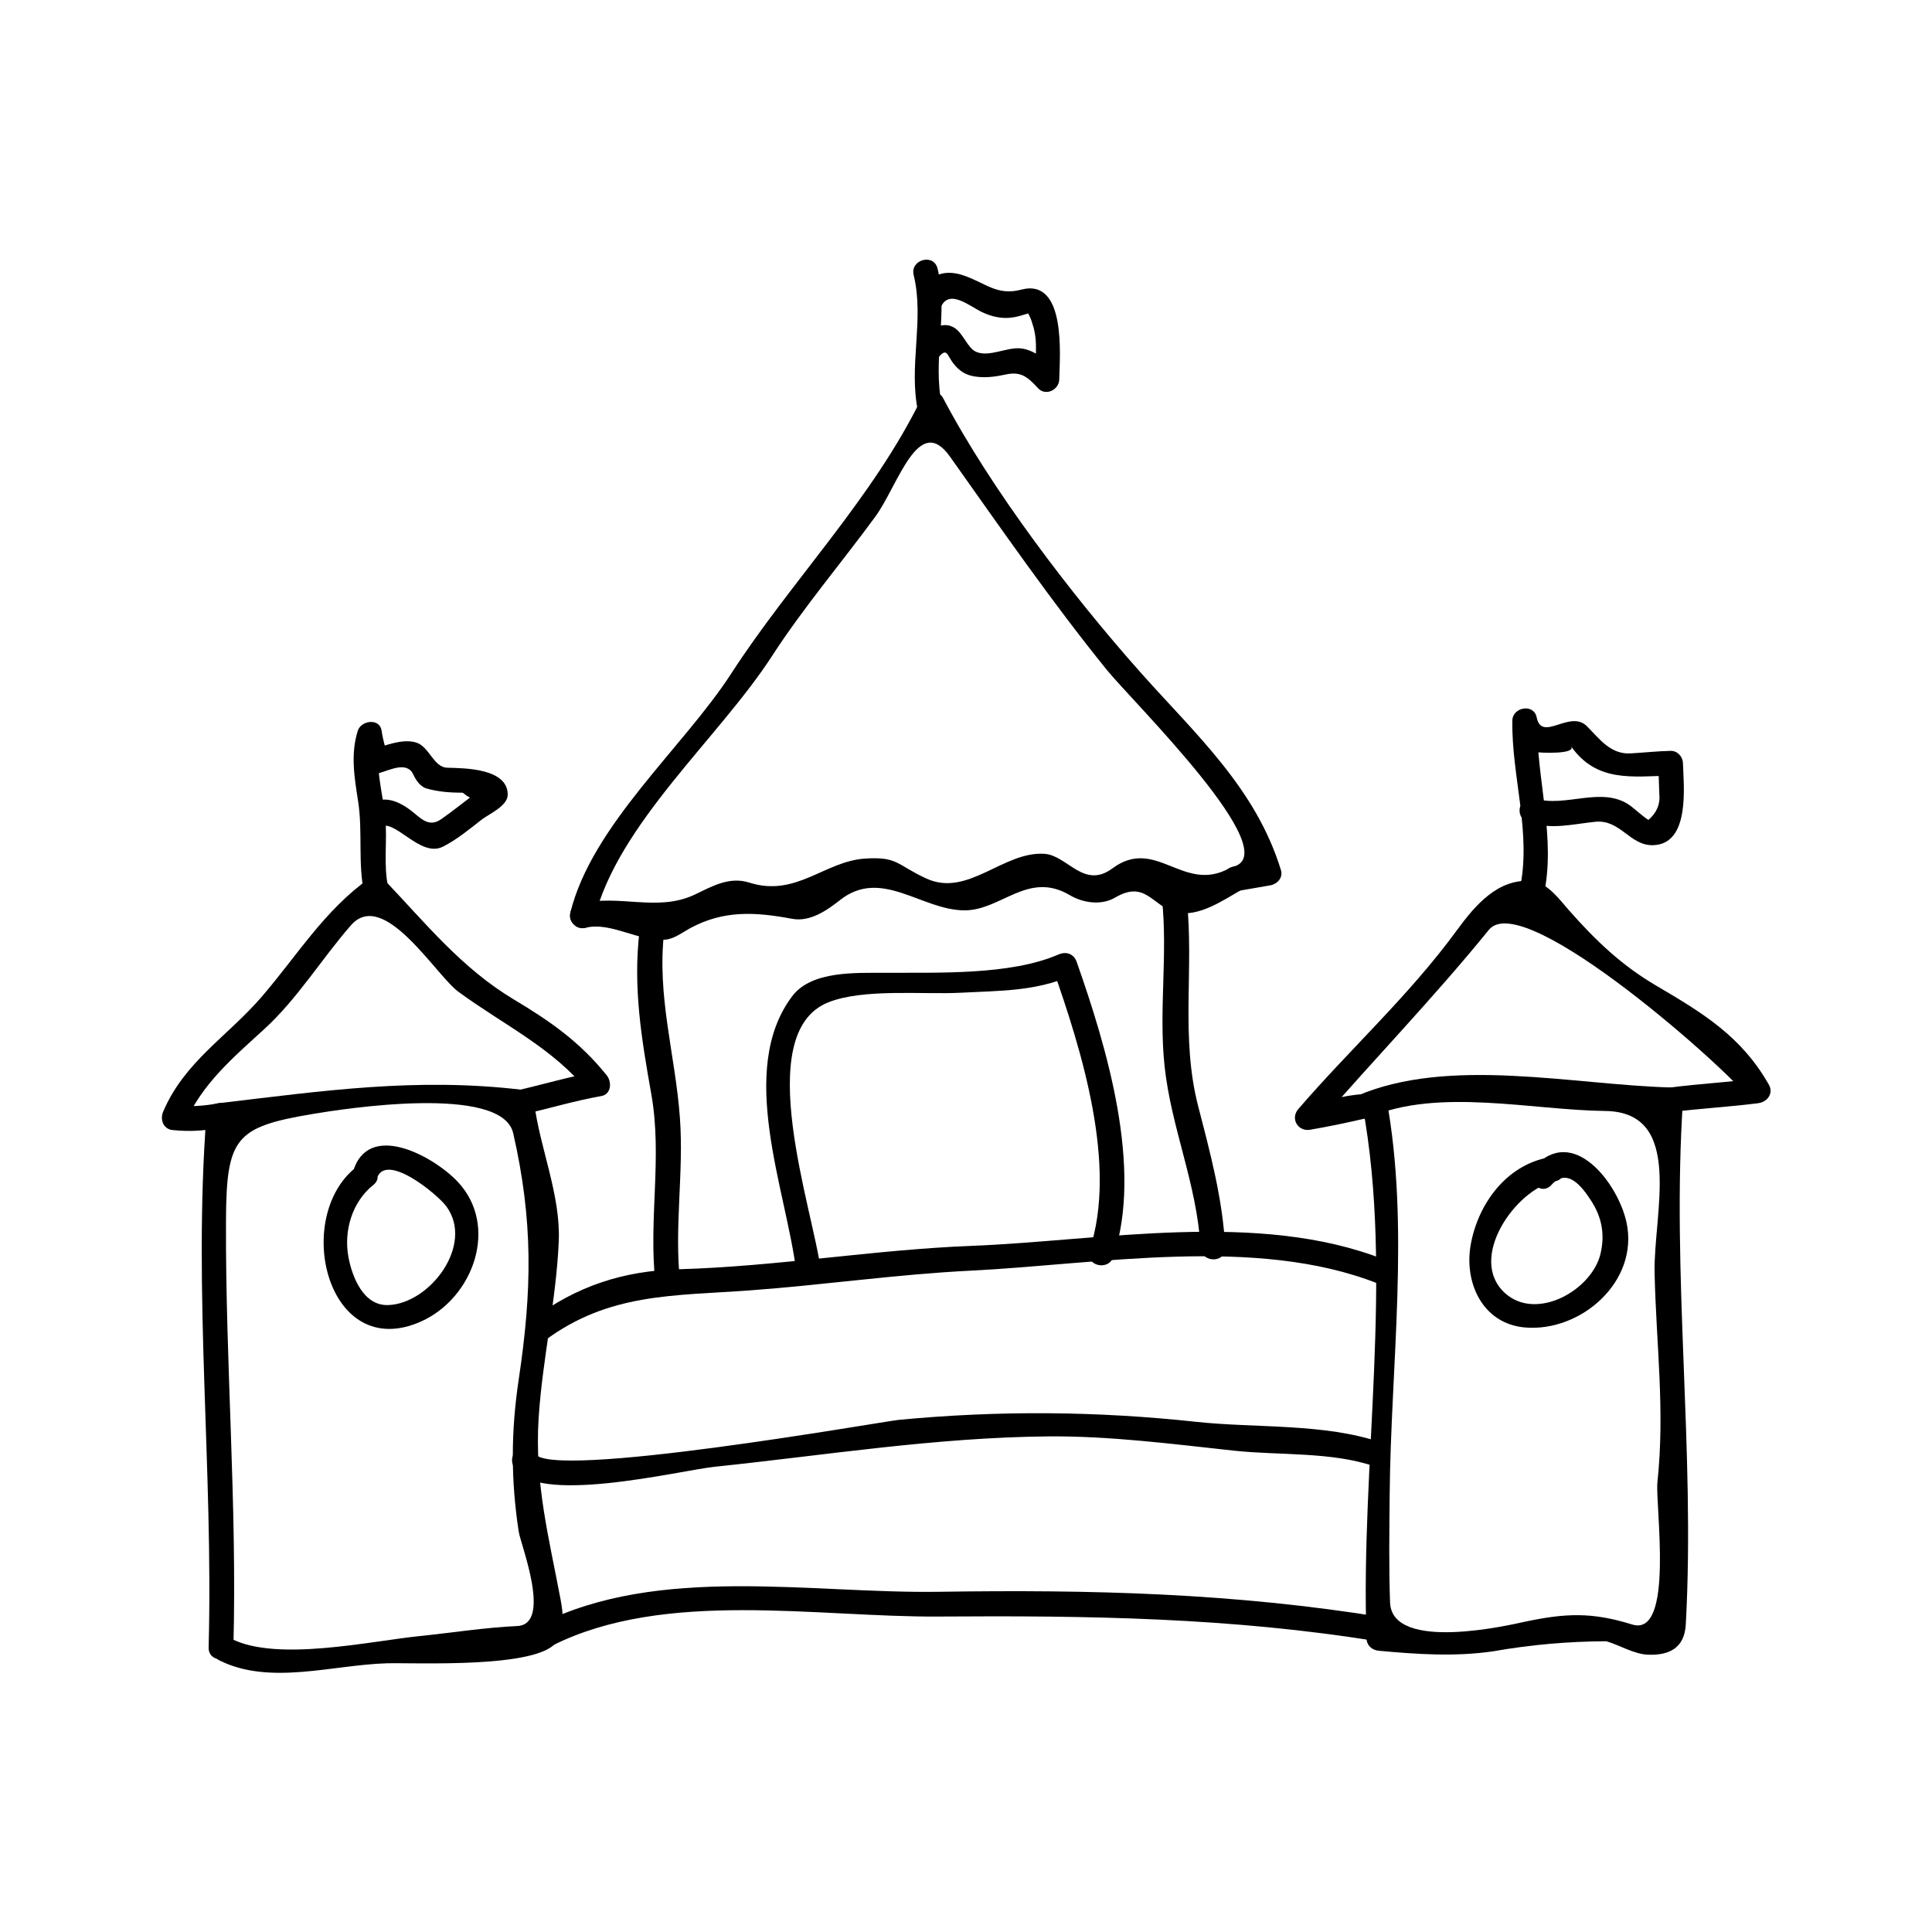
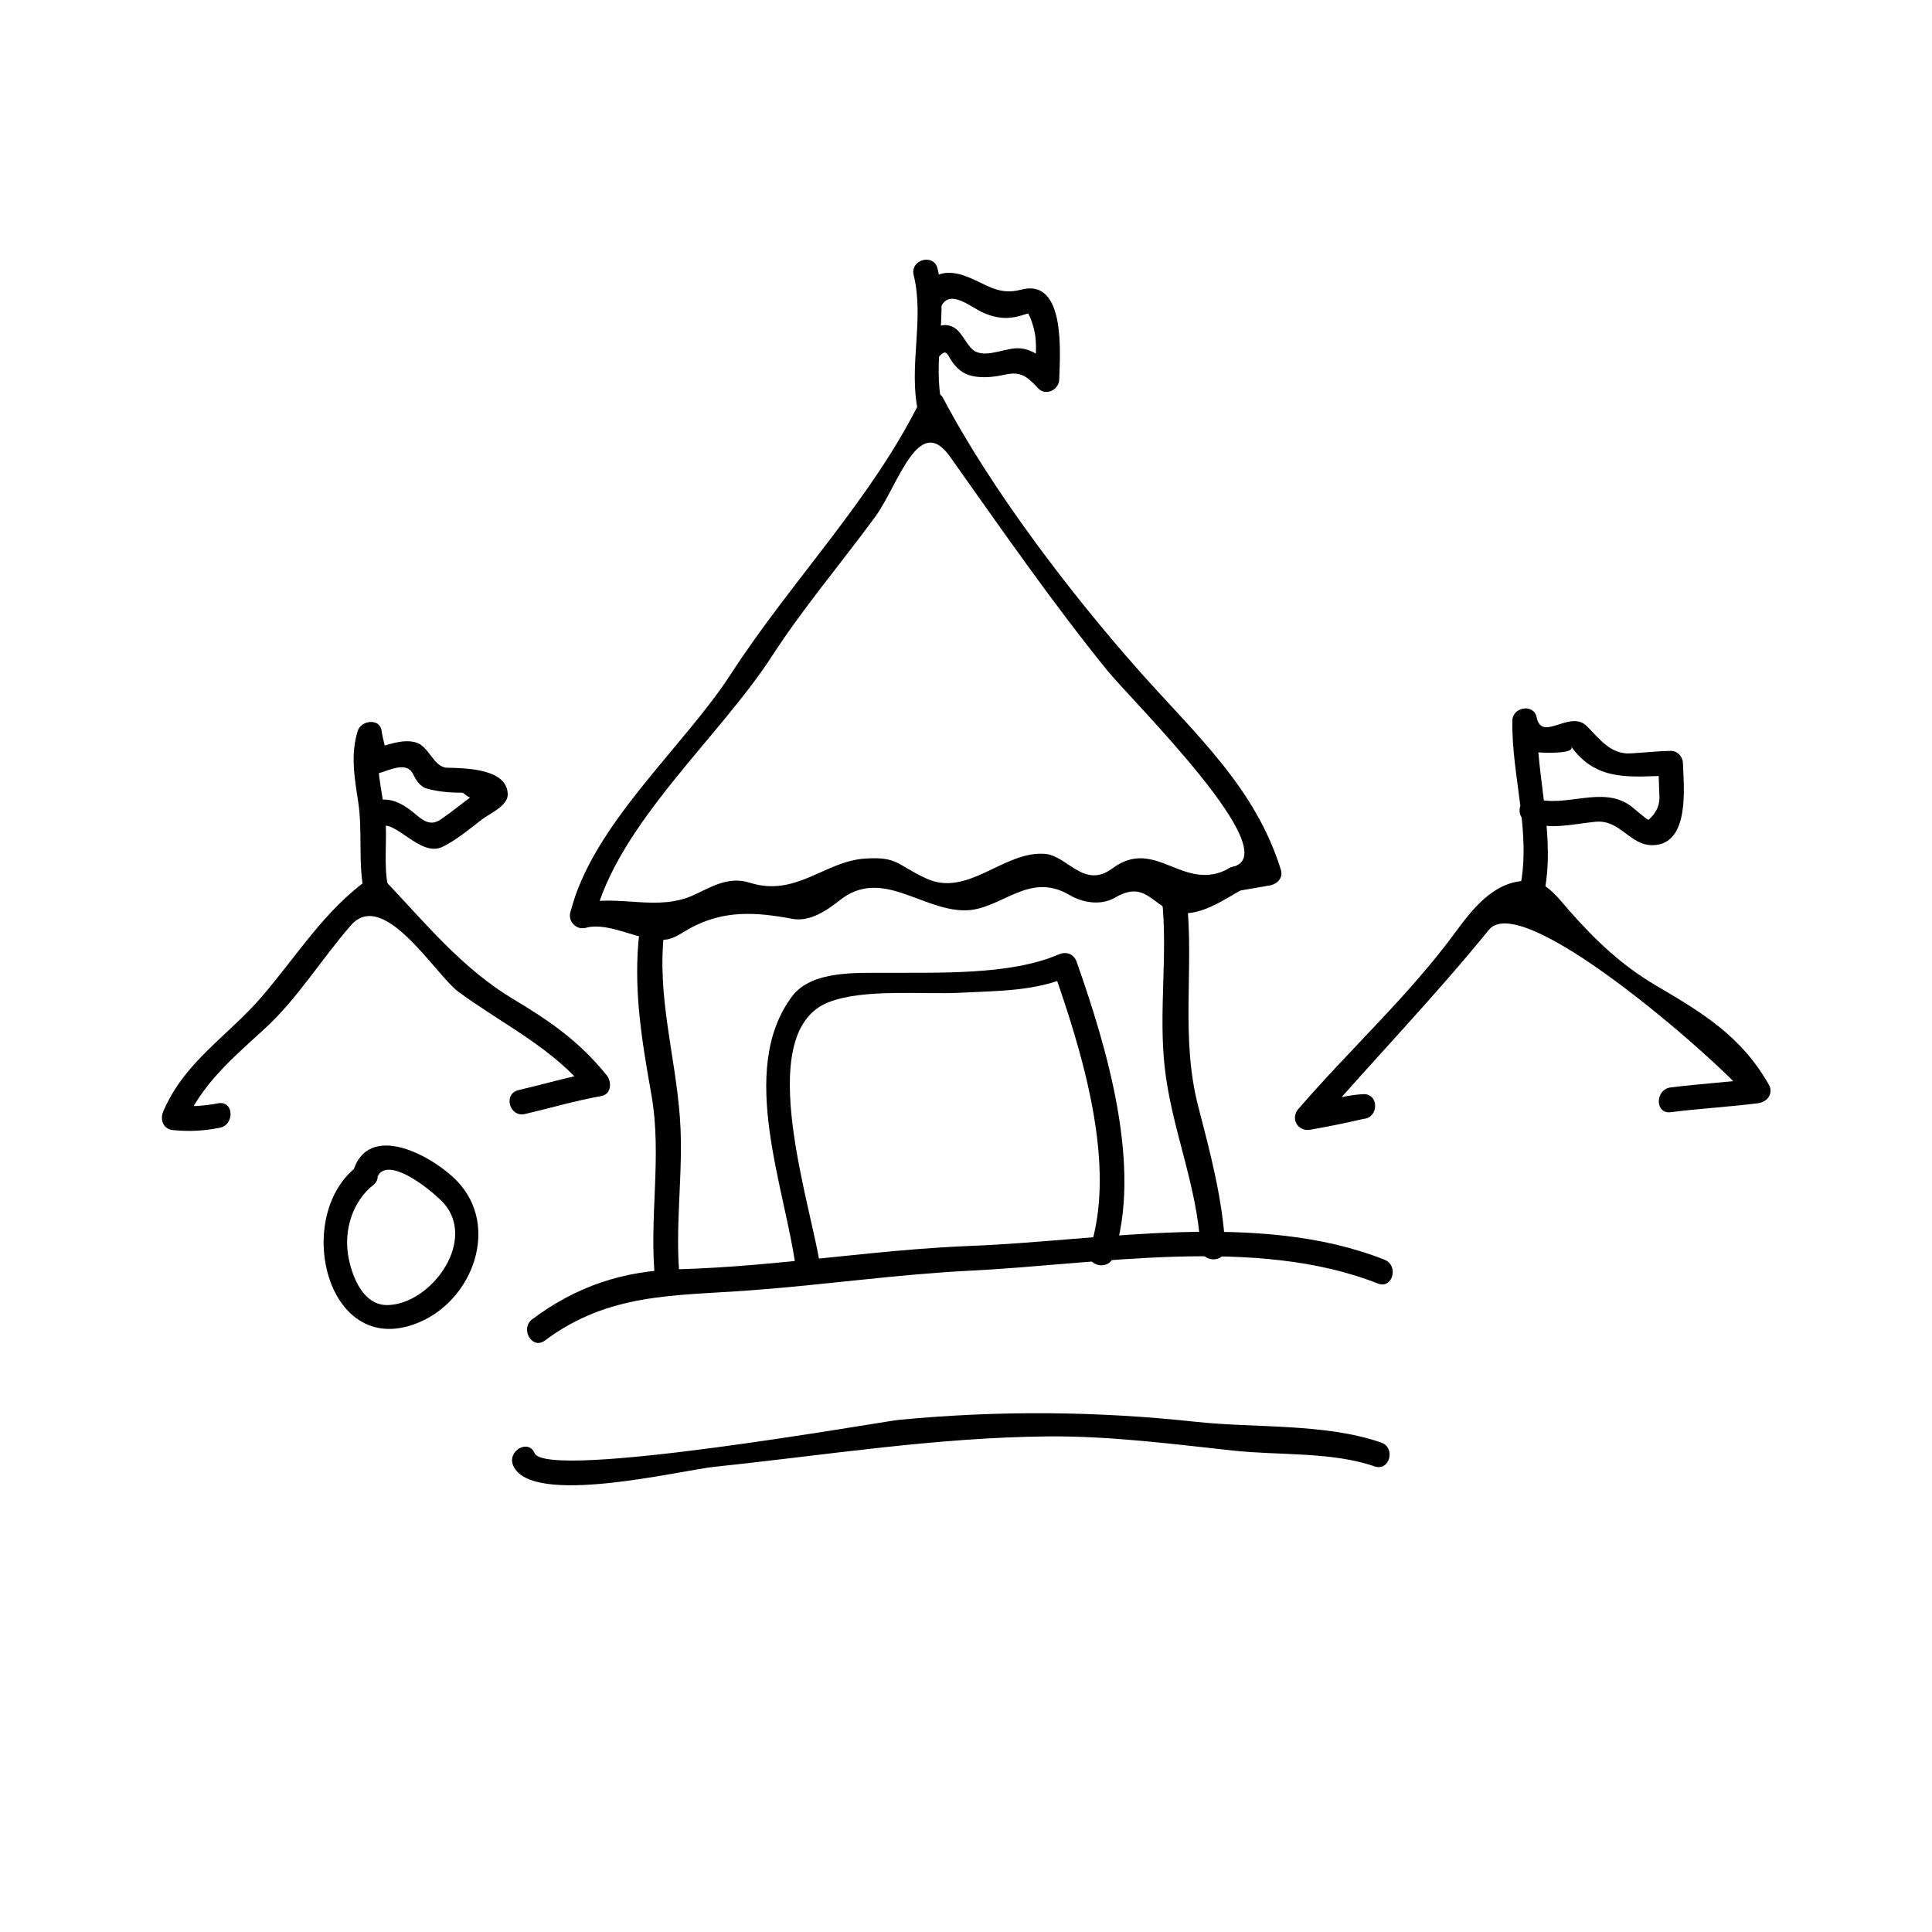
<svg xmlns="http://www.w3.org/2000/svg" fill="#000000" width="800px" height="800px" version="1.1" viewBox="144 144 512 512">
  <g>
-     <path d="m205.85 580.57c1.02-37.742-2.129-75.41-1.961-113.15 0.102-21.957 2.523-24.75 22.809-28.176 8.301-1.406 50.324-7.988 53.305 5.07 5.297 23.195 5.023 41.496 1.469 65.219-2.078 13.848-2.109 26.66 0 40.398 0.523 3.41 8.906 24.555-0.402 24.984-8.598 0.398-17.262 1.777-25.816 2.656-13.113 1.34-37.688 6.859-49.836 0.766-3.769-1.891-7.094 3.769-3.312 5.664 13.395 6.719 29.988 1.203 44.402 0.789 7.391-0.215 40.789 1.492 45.121-5.902 2.004-3.422 1.645-7.289 0.922-11.074-3.082-16.344-6.894-30.859-5.809-47.941 1.004-15.793 4.66-31.078 5.336-46.934 0.523-12.328-5.055-24.801-6.543-36.867-0.242-1.945-1.324-3.051-3.281-3.281-27.973-3.305-52.652 0.301-80.277 3.57-1.883 0.219-3.133 1.328-3.281 3.281-3.555 46.98 1.863 93.918 0.594 140.93-0.113 4.227 6.449 4.219 6.562-0.004z" />
-     <path d="m505.07 436.94c8.391 45.266-0.57 95.25 1.07 141.25 0.066 1.914 1.449 3.113 3.281 3.281 10.129 0.93 20.172 1.621 30.309 0.137 9.898-1.738 19.879-2.625 29.957-2.66 3.434 0.988 7.309 3.402 10.965 3.559 5.473 0.234 9.746-1.59 10.098-7.988 2.535-46.113-3.84-92.699-0.734-139.05 0.121-1.82-1.586-3.234-3.281-3.281-25.961-0.715-58.742-8.281-83.125 2.231-3.871 1.668-0.531 7.32 3.312 5.664 18.242-7.867 43.105-1.875 62.441-1.664 21.18 0.227 12.77 27.305 13.121 42.945 0.426 19.031 2.781 36.223 0.75 55.441-0.625 5.902 4.586 41.211-6.695 37.703-10.664-3.316-17.617-3.043-28.727-0.668-3.168 0.676-34.957 8.203-35.434-5.191-0.336-9.422-0.184-18.871-0.105-28.297 0.277-34.434 5.441-71.168-0.859-105.16-0.789-4.156-7.109-2.391-6.344 1.742z" />
    <path d="m201.98 436.35c-3.938 0.793-7.906 0.992-11.898 0.598 0.945 1.645 1.891 3.289 2.832 4.934 4.543-10.648 12.883-17.605 21.207-25.242 8.773-8.047 15.09-18.504 22.875-27.426 8.684-9.945 22.457 13.199 28.504 17.633 12.09 8.863 25.055 14.82 34.656 26.773 0.484-1.828 0.965-3.652 1.449-5.481-6.887 1.219-13.418 3.164-20.219 4.762-4.121 0.965-2.371 7.289 1.742 6.324 6.801-1.59 13.34-3.539 20.219-4.762 2.688-0.473 2.828-3.769 1.449-5.481-7.121-8.863-14.914-14.305-24.645-20.125-13.809-8.27-23.316-20.148-34.227-31.609-0.949-0.996-2.801-1.34-3.973-0.516-11.938 8.422-19.188 20.504-28.617 31.438-9.102 10.547-20.438 17.168-26.082 30.398-0.961 2.25 0.125 4.871 2.832 4.934 3.992 0.395 7.961 0.199 11.891-0.594 4.144-0.512 4.191-7.078 0.004-6.559z" />
    <path d="m505.26 433.97c-5.672 0.289-10.129 2.051-15.738 3.09 1.066 1.828 2.125 3.652 3.191 5.481 15.273-17.703 31.121-33.969 45.852-52.125 9.34-11.508 65.594 39.164 68.527 44.324 0.945-1.645 1.891-3.289 2.832-4.934-7.746 0.98-15.449 1.395-23.195 2.379-4.141 0.523-4.188 7.09 0 6.559 7.746-0.98 15.449-1.395 23.195-2.379 2.398-0.305 4.176-2.57 2.832-4.934-7.215-12.691-17.328-18.883-29.727-26.152-9.367-5.488-16.184-12.055-23.27-20.078-2.402-2.731-5.75-7.398-9.902-7.727-8.902-0.699-14.91 6.418-19.812 13.113-12.66 17.309-28.031 31.152-41.973 47.316-2.203 2.555-0.082 6.094 3.191 5.481 4.695-0.812 9.355-1.77 13.996-2.856 4.211-0.211 4.231-6.773 0-6.559z" />
    <path d="m553.02 381.63c3.5-15.52-1.922-31.051-1.664-46.66-2.144 0.289-4.293 0.582-6.445 0.871 0.82 4.047 2.277 6.293 6.297 7.488 0.508 0.152 10.715 0.676 9.121-1.574 6.785 9.621 16.117 8.023 26.391 7.793l-3.281-3.281c0.074 2.731 0.242 5.449 0.301 8.176 0.277 2.641-0.676 4.918-2.867 6.832-0.902-0.41-3.738-2.953-4.711-3.68-7.461-5.547-17.371 0.598-25.438-2.004-4.035-1.309-5.75 5.027-1.742 6.324 6.223 2.012 11.418 0.531 17.766-0.133 6.672-0.691 9.148 6.356 15.32 6.199 9.961-0.25 8.094-15.891 7.934-21.715-0.047-1.754-1.453-3.32-3.281-3.281-3.559 0.082-7.062 0.469-10.613 0.672-5.316 0.305-8.277-3.914-11.566-7.211-4.508-4.508-11.945 4.394-13.309-2.352-0.754-3.723-6.383-2.734-6.445 0.871-0.242 14.906 5.238 30.133 1.898 44.918-0.922 4.125 5.402 5.879 6.336 1.746z" />
    <path d="m246.91 379.29c-1.391-6.125-0.188-12.562-0.824-18.789-0.715-7.027-3.152-14.117-0.961-21.098h-6.324c0.348 2.5 1.051 4.727 1.785 7.137 0.52 1.699 2.277 2.785 4.035 2.293 2.684-0.754 7.238-3.164 8.895 0.395 0.73 1.555 1.848 3.281 3.637 3.769 3.184 0.871 6.188 1.059 9.492 1.086 2.473 2.09 4.258 2.164 5.344 0.215 0-3.012-0.613-1.066-2.641 0.457-2.828 2.129-5.566 4.352-8.48 6.367-3.449 2.394-5.617-0.625-8.281-2.566-3.723-2.715-7.504-3.879-11.441-0.934-3.344 2.504-0.078 8.203 3.312 5.664 3.91-2.922 10.766 8.199 16.914 5.09 3.742-1.883 6.981-4.609 10.277-7.168 1.906-1.484 6.902-3.59 6.902-6.613 0-6.949-11.277-7.023-15.992-7.137-3.742-0.094-4.785-5.731-8.418-6.727-3.617-0.996-7.848 0.824-11.258 1.785 1.344 0.766 2.688 1.527 4.035 2.293-0.734-2.41-1.434-4.641-1.785-7.137-0.477-3.438-5.441-2.809-6.324 0-1.938 6.16-0.902 12.332 0.078 18.582 1.301 8.23-0.137 16.695 1.707 24.785 0.926 4.117 7.25 2.371 6.316-1.75z" />
-     <path d="m290.45 580.06c29.82-14.938 70.082-7.438 102.32-7.66 39.406-0.277 77.43 0.242 116.38 6.582 4.137 0.672 5.91-5.648 1.742-6.324-39.969-6.508-77.633-7.426-118.12-6.816-33.992 0.508-74.004-7.285-105.62 8.559-3.789 1.891-0.461 7.547 3.309 5.66z" />
    <path d="m510 526.28c-14.93-5.152-33.309-3.785-48.895-5.469-26.48-2.867-52.363-3.055-78.867-0.539-4.227 0.402-93.352 16.23-96.57 8.82-1.68-3.871-7.328-0.531-5.664 3.312 4.785 11.031 44.18 1.266 53.395 0.305 29.5-3.082 58.562-7.773 88.297-8.047 16.379-0.152 32.996 2.016 49.254 3.773 12.027 1.301 25.926 0.242 37.312 4.168 4.012 1.387 5.719-4.949 1.738-6.324z" />
    <path d="m288.38 499.26c16.945-12.637 34.07-11.812 54.266-13.289 19.617-1.434 38.992-4.266 58.68-5.238 33.645-1.66 75.52-9.352 107.82 3.418 3.938 1.559 5.633-4.793 1.742-6.324-33.332-13.172-74.957-5.008-109.56-3.652-25.926 1.012-51.516 5.465-77.441 6.188-14.742 0.414-27.043 4.449-38.812 13.234-3.352 2.5-0.086 8.195 3.309 5.664z" />
    <path d="m361.58 480.98c-1.977-16.129-18.676-63.086 1.898-71.336 9.367-3.754 25.105-2.019 35.258-2.566 10.223-0.547 19.559-0.336 29.086-4.465-1.605-0.656-3.211-1.309-4.816-1.961 7.578 21.531 17.238 52.211 9.723 74.66-1.348 4.023 4.992 5.731 6.324 1.742 7.894-23.574-1.832-55.723-9.723-78.145-0.762-2.168-2.797-2.84-4.816-1.961-12.836 5.562-32.066 4.762-46.172 4.856-7.383 0.047-19.266-0.613-24.387 6.184-14.793 19.629-1.578 51.422 1.07 72.988 0.504 4.144 7.07 4.191 6.555 0.004z" />
    <path d="m324.23 483.78c-1.594-14.555 1.02-28.984-0.047-43.559-1.234-16.836-6.168-32.203-4.16-49.359 0.488-4.199-6.078-4.152-6.559 0-1.738 14.863 0.551 28.508 3.144 43.129 2.953 16.656-0.766 33.105 1.066 49.789 0.449 4.16 7.016 4.207 6.555 0z" />
    <path d="m468.7 474.58c-0.676-12.805-3.941-24.922-7.141-37.297-4.793-18.504-1.074-36.434-3.066-55.082-0.441-4.16-7.008-4.203-6.559 0 1.578 14.809-0.887 29.543 0.691 44.352 1.746 16.352 8.637 31.414 9.516 48.031 0.223 4.203 6.785 4.227 6.559-0.004z" />
    <path d="m299.18 389.87c6.672-1.691 14.152 3.785 21.281 3.129 2.25-0.203 4.816-2.156 6.414-3.012 8.863-4.781 17.137-4.352 27.059-2.492 4.707 0.883 9.215-2.227 12.633-4.934 10.984-8.707 21.586 2.656 33.035 2.691 9.703 0.031 16.855-10.555 27.879-4.039 3.484 2.062 8.332 2.816 11.992 0.676 8.078-4.734 9.789 2.113 15.91 3.801 6.109 1.68 13.031-3.316 17.781-5.961 3.695-2.059 0.387-7.727-3.312-5.664-12.258 6.828-19.496-8.508-31.066 0.074-7.582 5.621-11.883-3.441-17.973-3.863-10.879-0.754-20.324 11.582-31.285 6.559-7.949-3.641-7.516-5.871-16.289-5.301-10.738 0.699-18.289 10.316-30.645 6.371-5.379-1.715-9.977 1.043-14.496 3.18-9.949 4.703-19.965-0.25-30.66 2.457-4.106 1.043-2.359 7.367 1.742 6.328z" />
    <path d="m301.47 387.58c6.223-25.227 33.031-47.973 47.086-69.672 8.301-12.824 18.367-24.645 27.395-36.969 6.078-8.297 11.426-27.734 19.797-15.938 13.312 18.766 27.117 38.699 41.605 56.57 6.727 8.301 47.984 48.75 33.289 52.16-4.121 0.957-2.371 7.277 1.742 6.324 2.633-0.457 5.266-0.914 7.898-1.371 2.031-0.227 3.848-1.93 3.164-4.152-6.656-21.602-22.387-35.711-37.039-52.16-18.309-20.555-39.684-48.559-52.492-72.91-1.098-2.082-4.598-2.195-5.664 0-12.93 26.609-34.52 48.391-50.543 73.148-12.555 19.387-36.848 40.07-42.551 63.223-1.023 4.109 5.301 5.856 6.312 1.746z" />
    <path d="m393.65 251.44c-2.644-11.996 1.742-24.293-1.191-36.281-1.004-4.109-7.328-2.367-6.324 1.742 2.902 11.875-1.465 24.25 1.191 36.281 0.91 4.137 7.231 2.383 6.324-1.742z" />
    <path d="m393.32 225.42c2.172-5 7.59-0.305 10.898 1.281 2.684 1.281 5.594 1.914 8.551 1.359 1.223-0.23 2.383-0.578 3.57-0.961 0.676-0.102 0.656-0.23-0.078-0.395 0.625 1.023 1.09 2.121 1.395 3.281 1.59 4.676 0.605 9.773 0.477 14.59 1.863-0.77 3.731-1.543 5.602-2.32-2.516-2.707-5.441-5.559-9.316-5.934-3.621-0.352-8.367 2.426-11.766 0.902-2.312-1.039-3.402-5.012-5.856-6.43-3.297-1.898-6.574 0.766-8.621 3.137-2.746 3.184 1.867 7.848 4.641 4.641 2.164-2.508 2.164-0.414 3.82 1.711 1.621 2.078 3.269 3.148 5.894 3.519 2.699 0.383 5.316 0.027 7.957-0.547 4.074-0.883 5.789 0.586 8.621 3.637 2.016 2.168 5.527 0.43 5.602-2.32 0.168-6.461 1.891-26.977-10.098-23.805-6.492 1.715-9.535-1.895-15.445-3.836-5.254-1.727-9.289 0.102-11.492 5.176-1.688 3.844 3.961 7.188 5.644 3.312z" />
    <path d="m238.31 453.37c-16.898 13.477-7.484 51.891 17.266 40.84 13.918-6.219 20.746-25.316 9.719-37.035-6.356-6.754-23.961-16.473-27.832-2.356-1.117 4.09 5.211 5.82 6.324 1.742 2.098-7.668 16.117 3.898 18.5 7.141 7.453 10.133-4.297 25.758-15.402 26.156-6.582 0.234-9.551-7.438-10.539-12.684-1.316-7.012 0.988-14.688 6.598-19.16 3.316-2.644-1.359-7.254-4.633-4.644z" />
-     <path d="m554.34 450.74c-11.172 2.094-18.594 12.254-20.562 22.98-1.867 10.188 3.113 21.109 14.375 22.074 14.789 1.266 30.293-12.203 26.875-27.898-2.231-10.254-14.18-26.07-24.512-14.531-2.812 3.144 1.812 7.793 4.641 4.641 4.188-4.676 8.023 0.395 10.445 4.094 2.887 4.414 3.762 8.965 2.562 14.113-2.266 9.699-17.008 18.043-25.348 10.449-10.125-9.223 3.055-27.68 13.277-29.598 4.144-0.777 2.375-7.102-1.754-6.324z" />
  </g>
</svg>